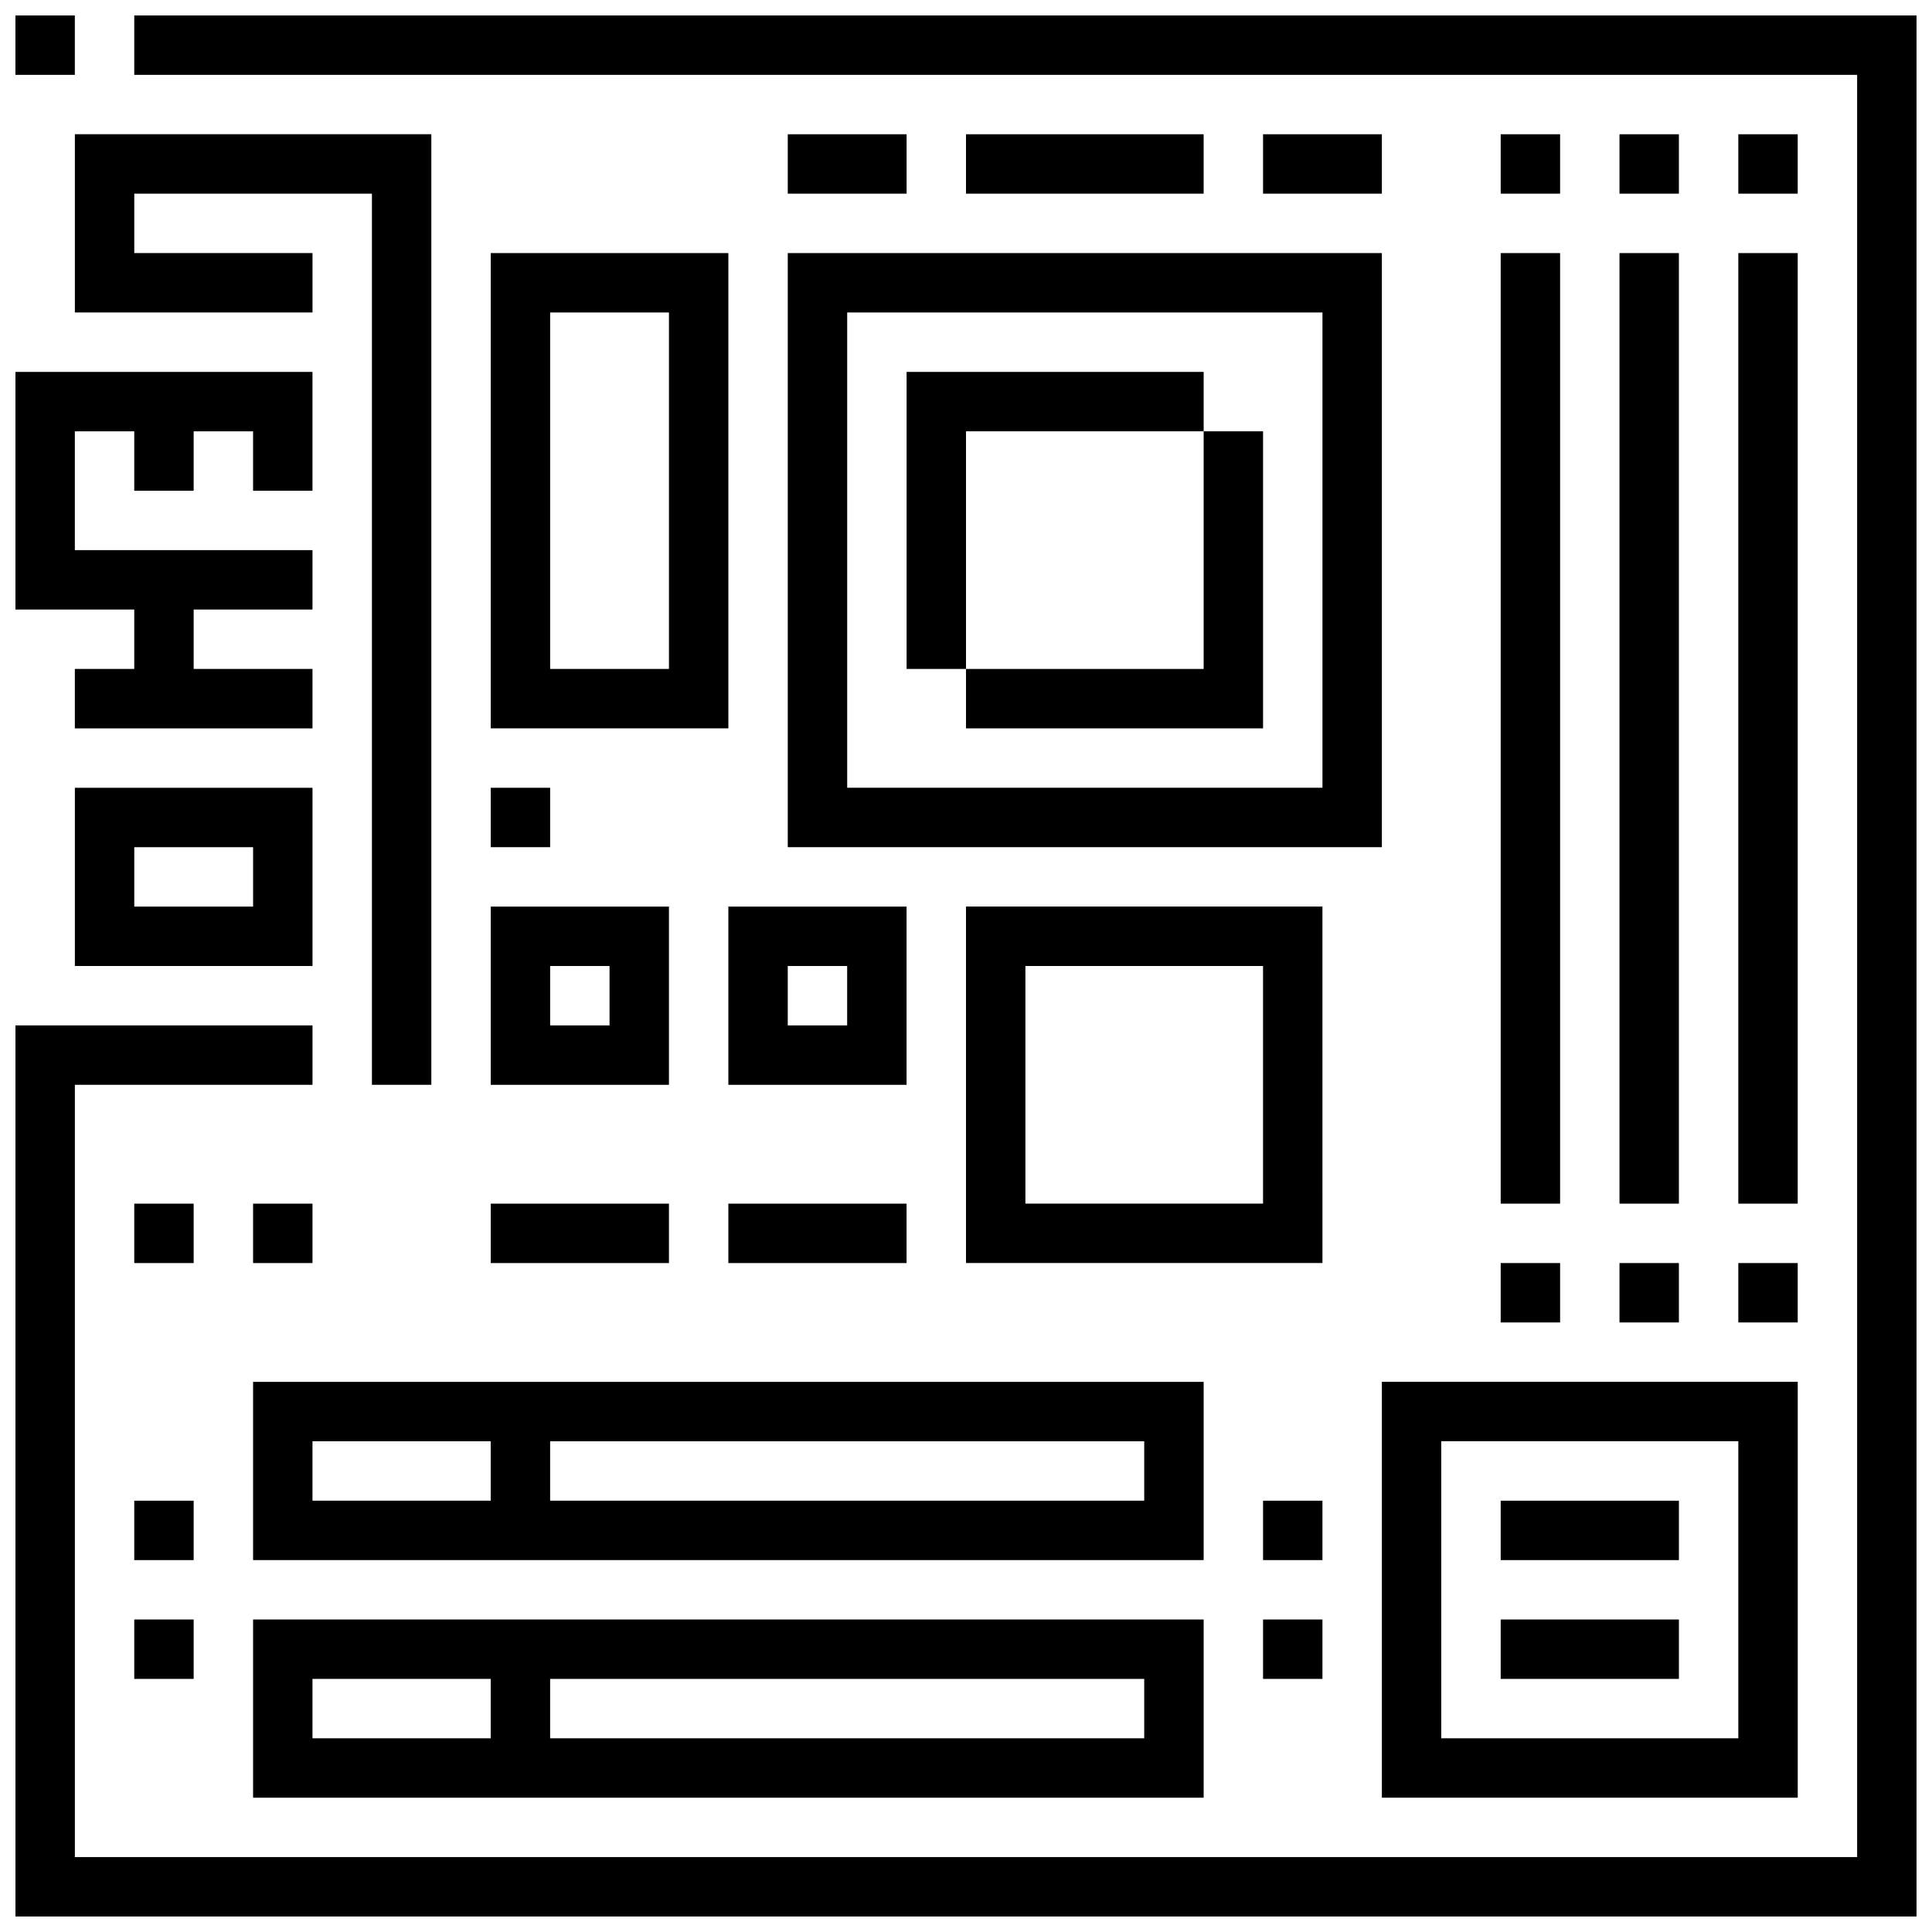
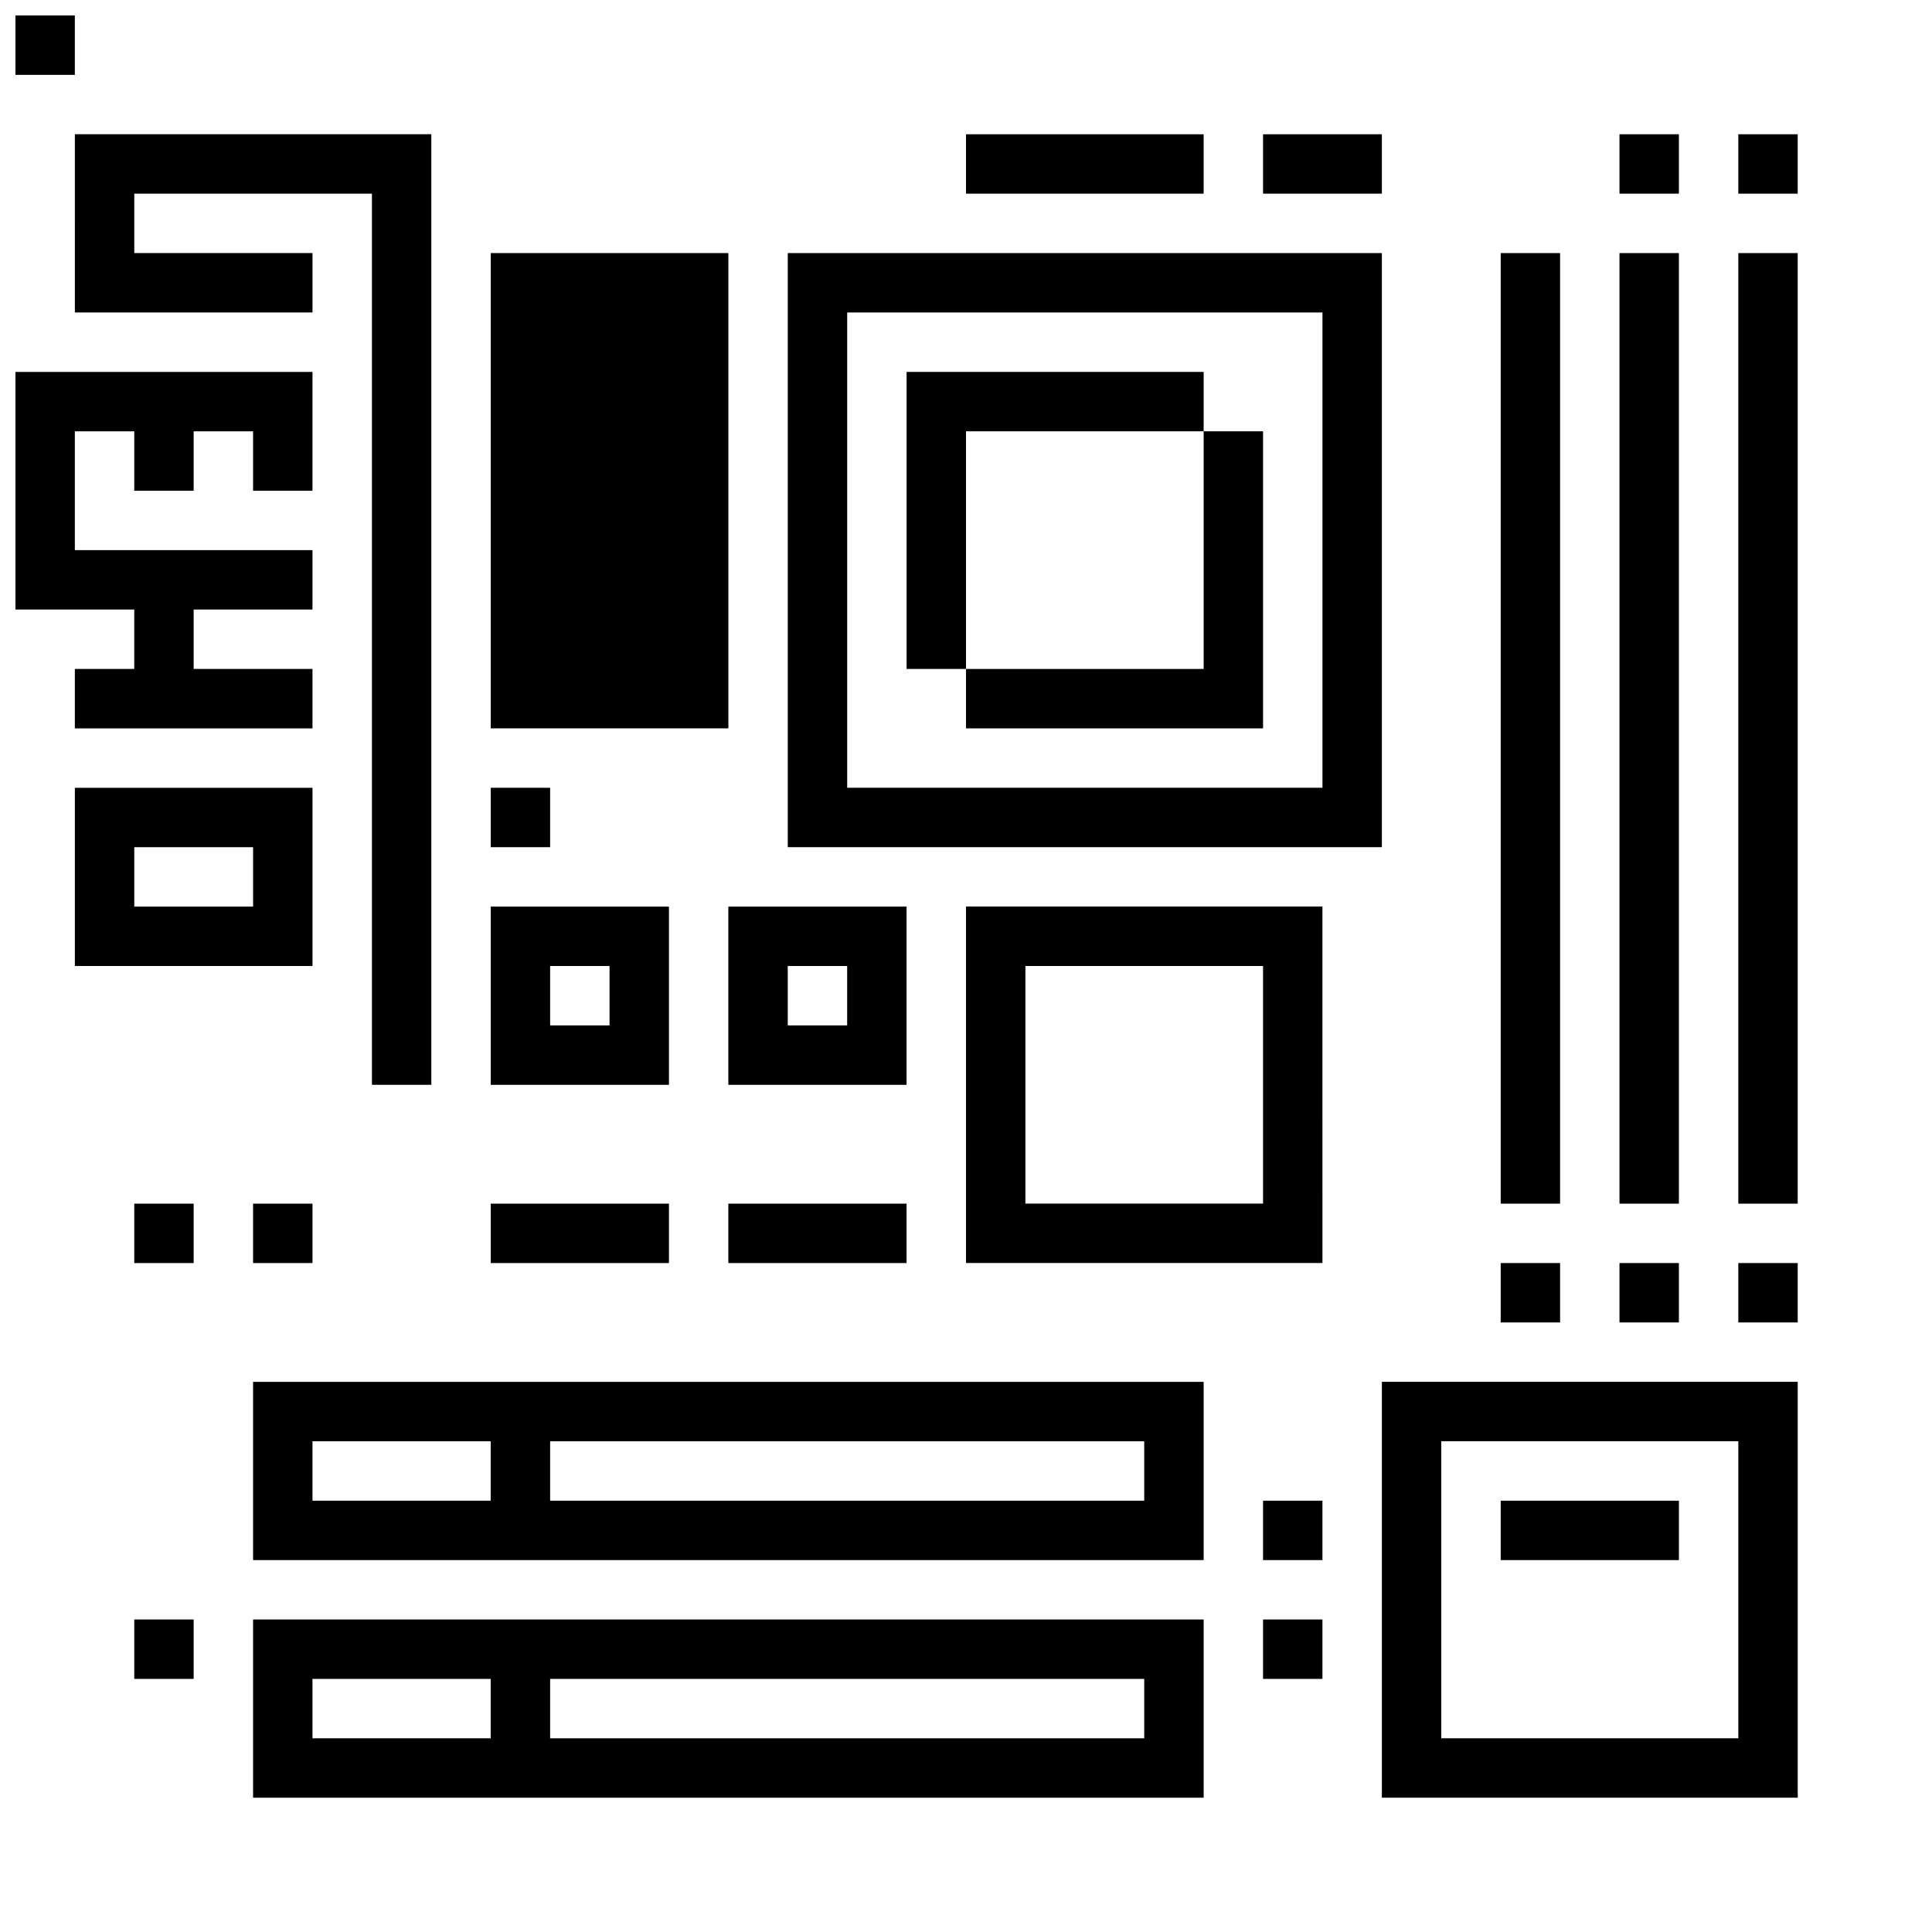
<svg xmlns="http://www.w3.org/2000/svg" width="800px" height="800px" version="1.1" viewBox="144 144 512 512">
  <defs>
    <clipPath id="c">
      <path d="m148.09 242h78.906v96h-78.906z" />
    </clipPath>
    <clipPath id="b">
-       <path d="m148.09 148.09h503.81v503.81h-503.81z" />
-     </clipPath>
+       </clipPath>
    <clipPath id="a">
      <path d="m148.09 148.09h15.906v15.906h-15.906z" />
    </clipPath>
  </defs>
  <path d="m352.77 368.51h157.44v-157.44h-157.44zm15.746-141.7h125.95v125.95h-125.95z" />
  <g clip-path="url(#c)">
    <path d="m179.58 321.28h-15.746v15.746h62.977v-15.746h-31.488v-15.742h31.488v-15.746h-62.977v-31.488h15.746v15.746h15.742v-15.746h15.746v15.746h15.742v-31.488h-78.719v62.977h31.488z" />
  </g>
  <path d="m163.84 226.81h62.977v-15.742h-47.23v-15.746h62.977v236.16h15.742v-251.91h-94.465z" />
  <path d="m163.84 400h62.977v-47.23l-62.977-0.004zm15.746-31.488h31.488v15.742h-31.488z" />
  <g clip-path="url(#b)">
    <path d="m179.58 148.09v15.742h456.58v472.32h-472.32v-204.67h62.977v-15.746h-78.719v236.16h503.81v-503.81z" />
  </g>
-   <path d="m274.05 337.02h62.977v-125.95h-62.977zm15.742-110.21h31.488v94.465h-31.488z" />
+   <path d="m274.05 337.02h62.977v-125.95h-62.977zm15.742-110.21h31.488h-31.488z" />
  <path d="m274.05 352.77h15.742v15.742h-15.742z" />
-   <path d="m352.77 179.58h31.488v15.742h-31.488z" />
  <path d="m400 179.58h62.977v15.742h-62.977z" />
  <path d="m478.72 179.58h31.488v15.742h-31.488z" />
  <path d="m211.07 620.41h251.91v-47.23h-251.91zm236.16-15.742h-157.44v-15.742h157.44zm-220.42-15.746h47.23v15.742h-47.23z" />
  <path d="m211.07 557.44h251.91v-47.23h-251.91zm236.16-15.742h-157.44v-15.742h157.44zm-220.42-15.746h47.23v15.742h-47.23z" />
  <path d="m179.58 573.18h15.742v15.742h-15.742z" />
-   <path d="m179.58 541.7h15.742v15.742h-15.742z" />
  <path d="m179.58 462.98h15.742v15.742h-15.742z" />
  <path d="m211.07 462.98h15.742v15.742h-15.742z" />
  <path d="m510.21 620.41h110.21v-110.21h-110.21zm15.742-94.465h78.719v78.719l-78.719 0.004z" />
  <path d="m541.7 211.07h15.742v251.91h-15.742z" />
  <path d="m573.18 211.07h15.742v251.91h-15.742z" />
  <path d="m604.67 211.07h15.742v251.91h-15.742z" />
-   <path d="m541.7 179.58h15.742v15.742h-15.742z" />
  <path d="m573.18 179.58h15.742v15.742h-15.742z" />
  <path d="m604.67 179.58h15.742v15.742h-15.742z" />
  <path d="m541.7 478.72h15.742v15.742h-15.742z" />
  <path d="m573.18 478.72h15.742v15.742h-15.742z" />
  <path d="m604.67 478.72h15.742v15.742h-15.742z" />
  <path d="m478.72 573.18h15.742v15.742h-15.742z" />
  <path d="m478.72 541.7h15.742v15.742h-15.742z" />
  <path d="m494.46 384.25h-94.461v94.465h94.465zm-15.742 78.723h-62.977v-62.977h62.977z" />
  <path d="m462.98 258.3v-15.742h-78.723v78.719h15.746v-62.977z" />
  <path d="m462.98 321.28h-62.977v15.746h78.719v-78.723h-15.742z" />
  <path d="m541.7 541.7h47.23v15.742h-47.23z" />
-   <path d="m541.7 573.18h47.23v15.742h-47.23z" />
  <path d="m337.02 431.49h47.23v-47.23h-47.23zm15.742-31.488h15.742v15.742h-15.742z" />
  <path d="m274.05 431.49h47.23v-47.23h-47.23zm15.742-31.488h15.742v15.742h-15.742z" />
  <path d="m337.02 462.98h47.23v15.742h-47.23z" />
  <path d="m274.05 462.98h47.23v15.742h-47.23z" />
  <g clip-path="url(#a)">
    <path d="m148.09 148.09h15.742v15.742h-15.742z" />
  </g>
</svg>